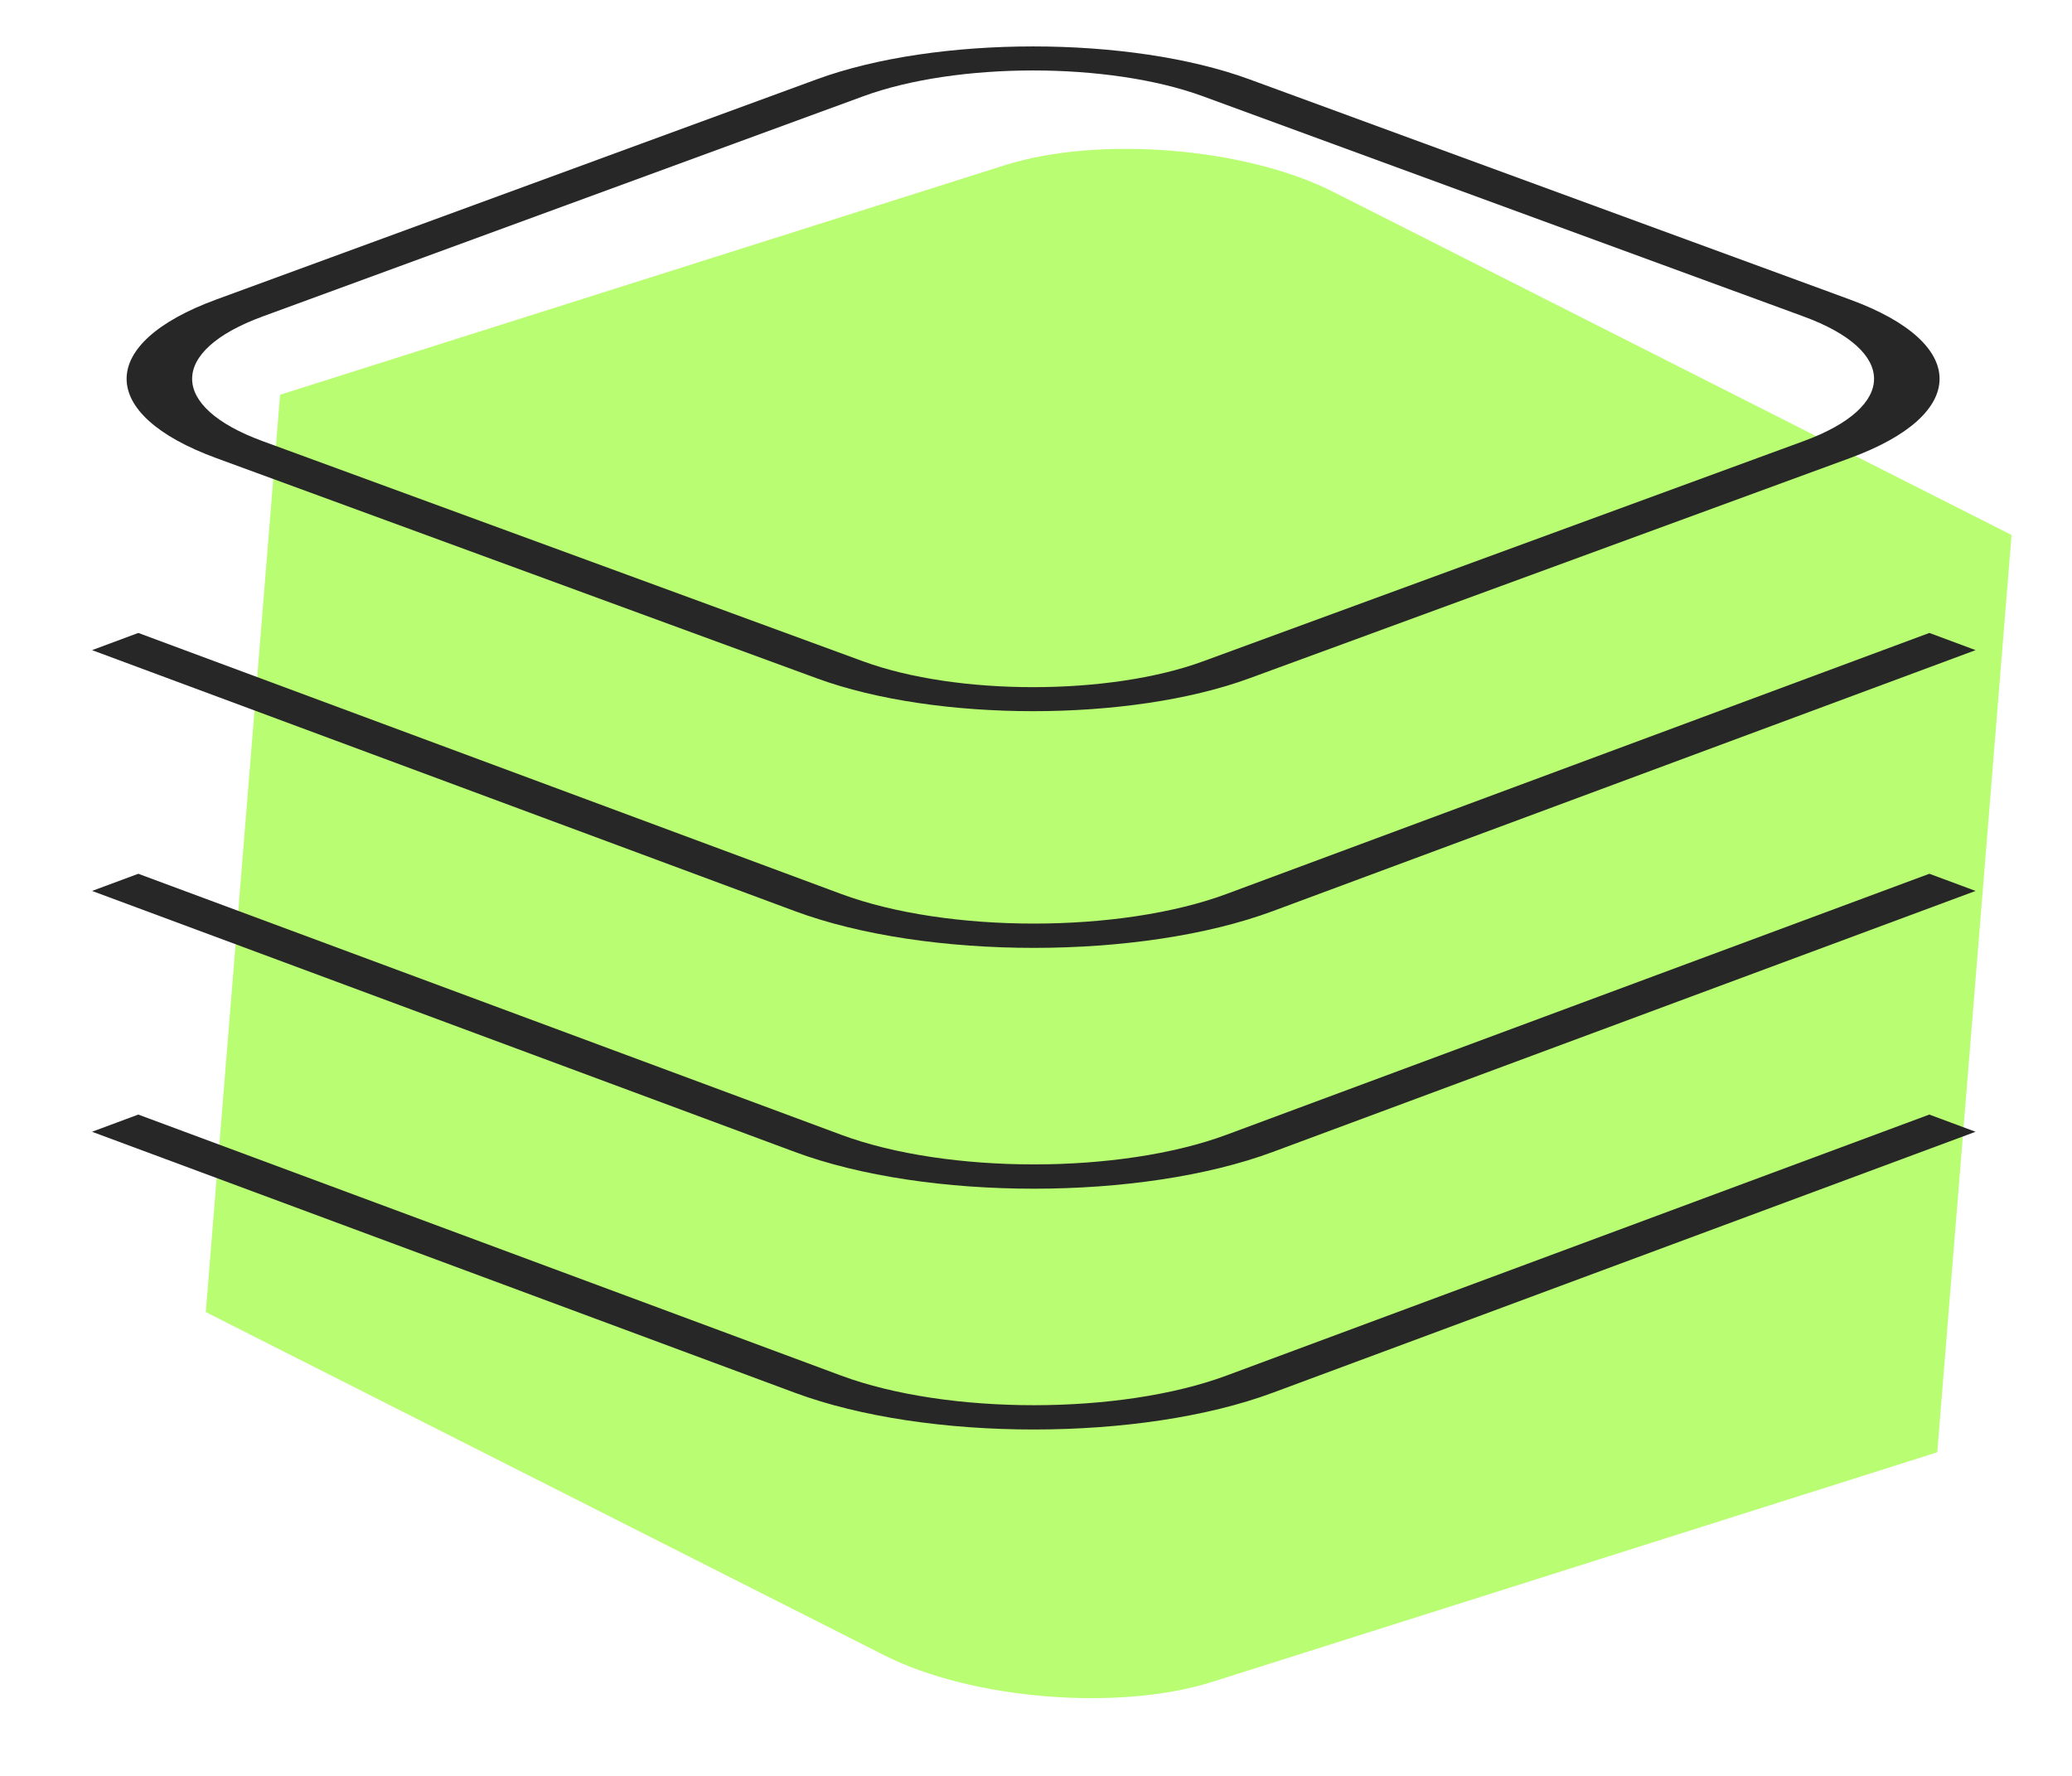
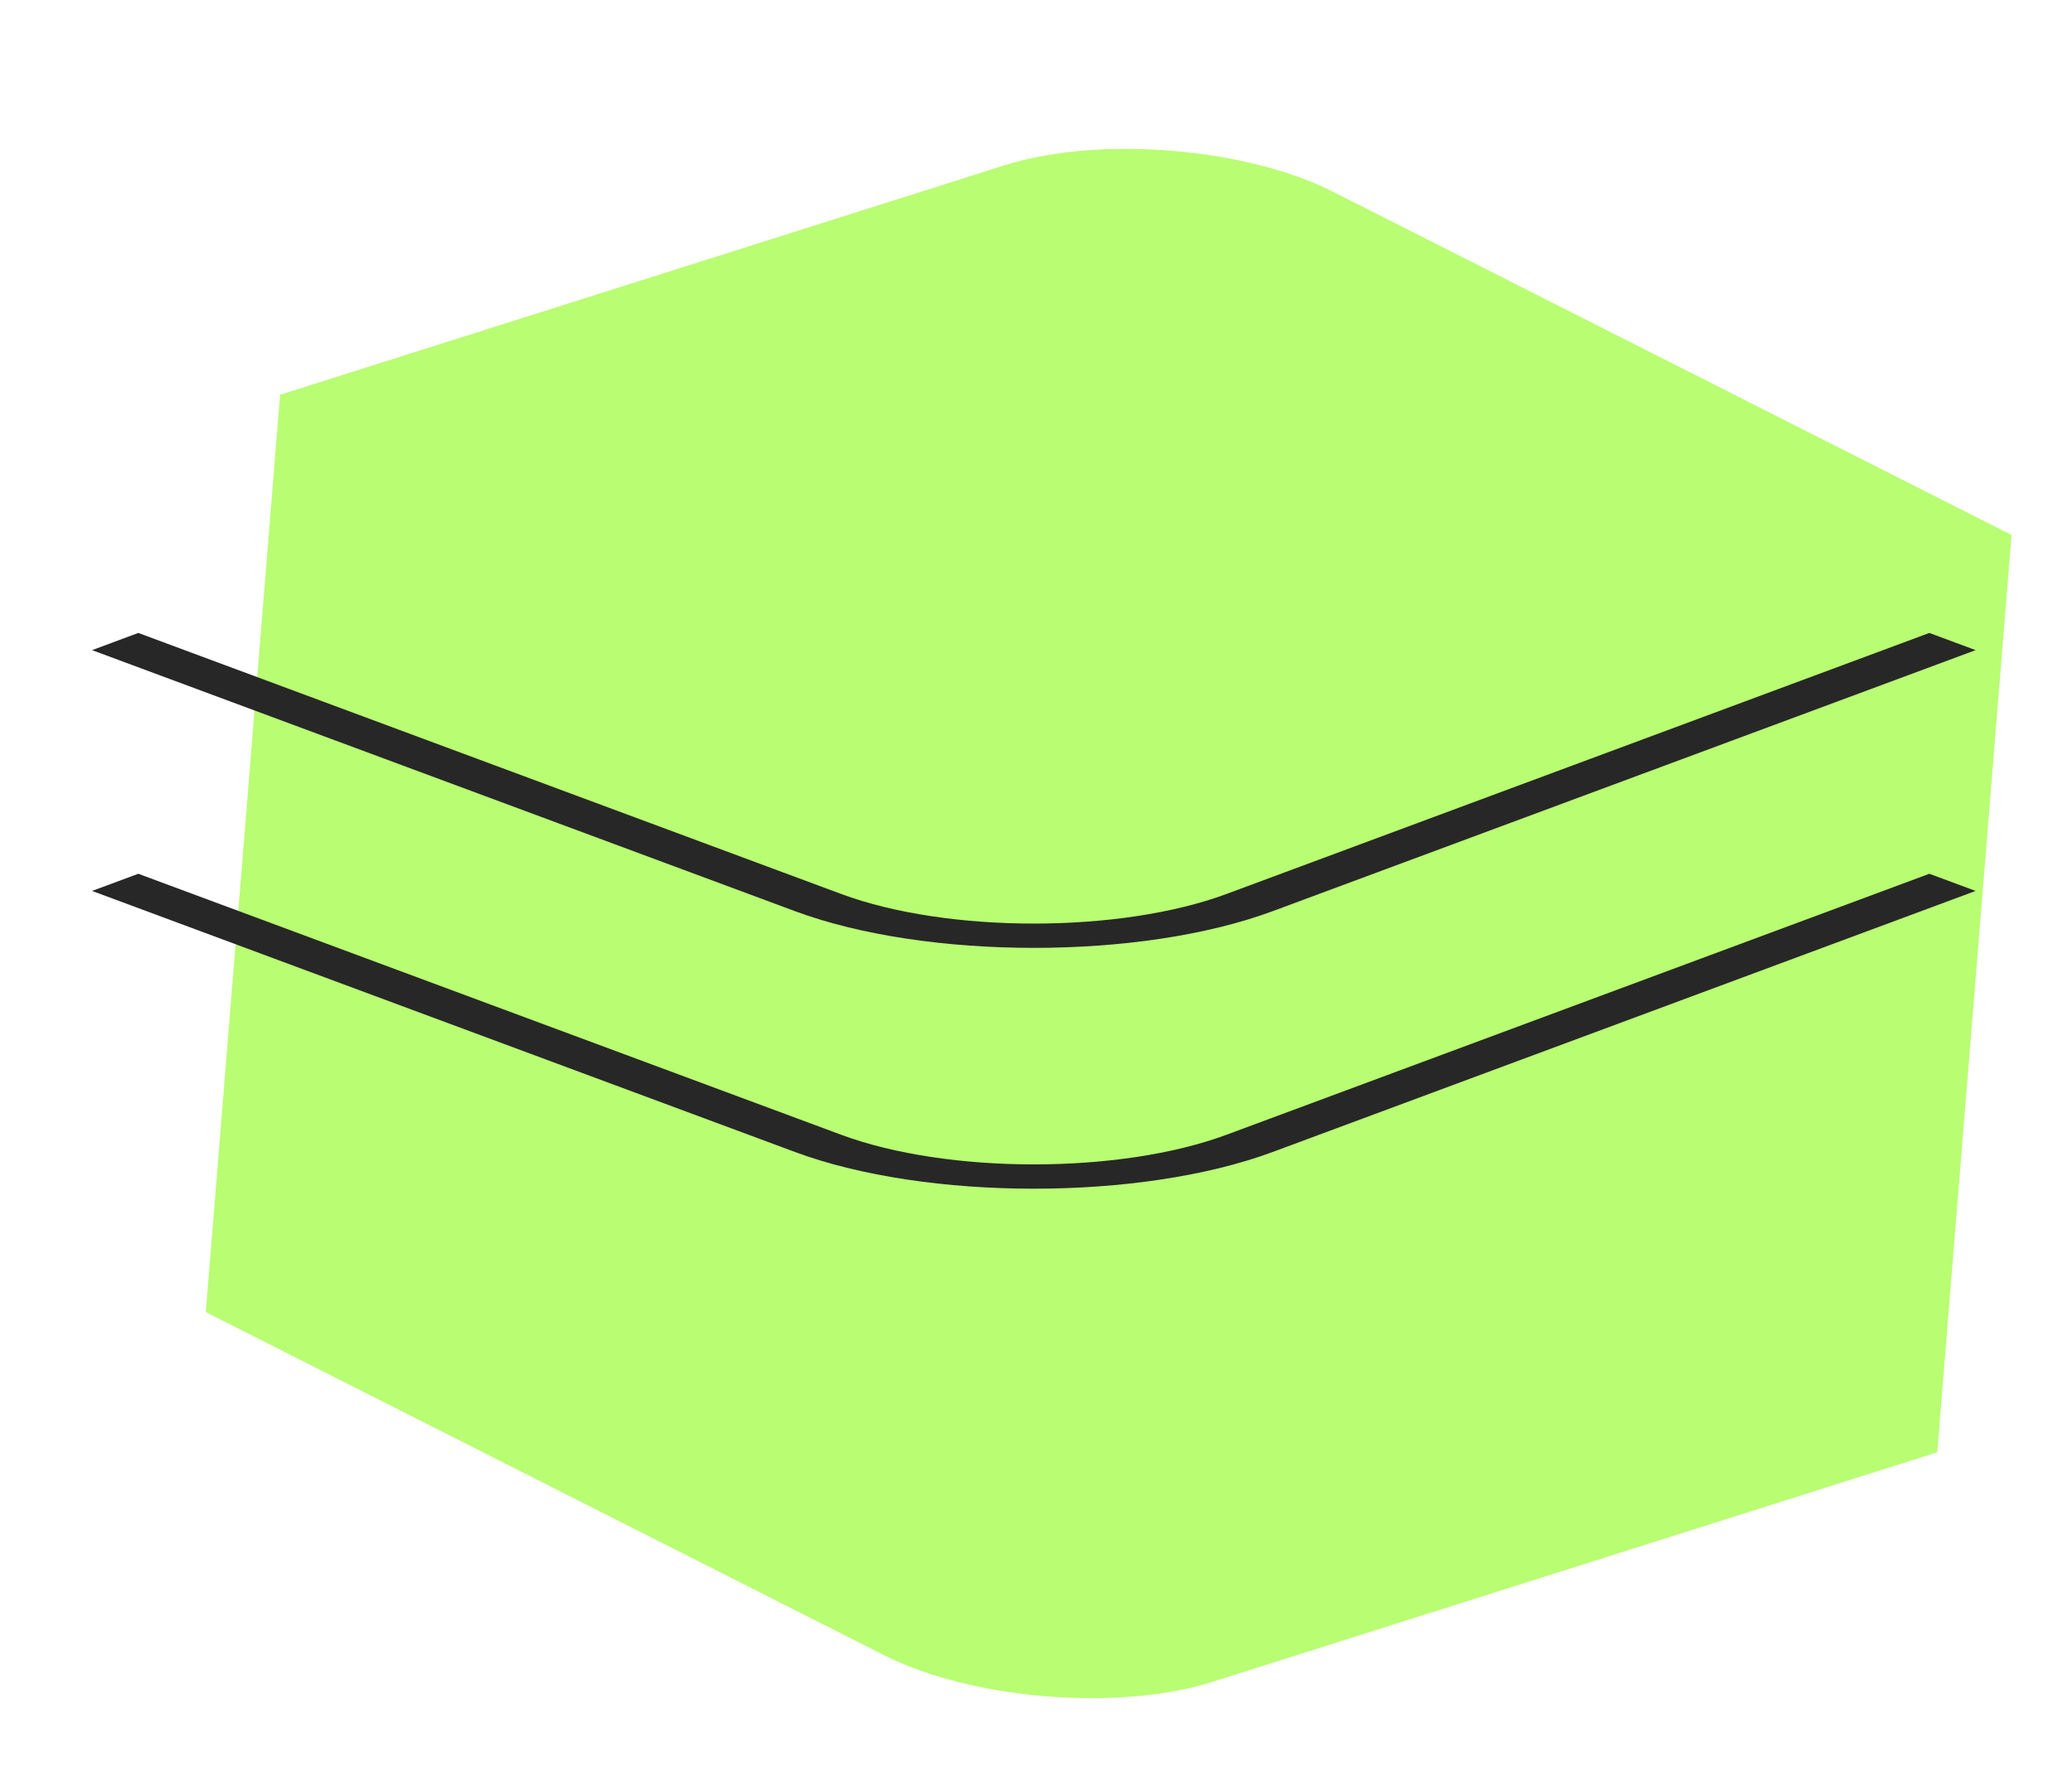
<svg xmlns="http://www.w3.org/2000/svg" width="63" height="54" viewBox="0 0 63 54" fill="none">
  <path d="M6.257 39.897L8.516 12.003L30.558 5.022C33.403 4.122 37.867 4.483 40.53 5.83L61.162 16.267L58.903 44.16L36.861 51.141C34.016 52.042 29.552 51.68 26.889 50.334L6.257 39.897Z" fill="#B9FD73" />
-   <path fill-rule="evenodd" clip-rule="evenodd" d="M26.248 2.927L7.98 9.625C5.129 10.671 5.129 12.366 7.98 13.412L26.248 20.111C29.1 21.156 33.723 21.156 36.575 20.111L54.843 13.412C57.694 12.366 57.694 10.671 54.843 9.625L36.575 2.927C33.723 1.881 29.1 1.881 26.248 2.927ZM6.572 9.109C2.942 10.44 2.942 12.598 6.572 13.928L24.839 20.627C28.469 21.958 34.354 21.958 37.984 20.627L56.251 13.928C59.881 12.598 59.881 10.44 56.251 9.109L37.984 2.41C34.354 1.079 28.469 1.079 24.839 2.41L6.572 9.109Z" fill="#272727" />
  <path fill-rule="evenodd" clip-rule="evenodd" d="M4.205 19.246L25.575 27.183C28.811 28.384 34.057 28.384 37.293 27.183L58.663 19.246L60.069 19.769L38.699 27.705C34.687 29.195 28.181 29.195 24.169 27.705L2.799 19.769L4.205 19.246Z" fill="#272727" />
  <path fill-rule="evenodd" clip-rule="evenodd" d="M4.205 26.569L25.575 34.505C28.811 35.707 34.057 35.707 37.293 34.505L58.663 26.569L60.069 27.091L38.699 35.028C34.687 36.518 28.181 36.518 24.169 35.028L2.799 27.091L4.205 26.569Z" fill="#272727" />
-   <path fill-rule="evenodd" clip-rule="evenodd" d="M4.204 33.891L25.574 41.828C28.81 43.029 34.056 43.029 37.292 41.828L58.662 33.891L60.068 34.414L38.698 42.35C34.686 43.84 28.18 43.84 24.168 42.35L2.798 34.414L4.204 33.891Z" fill="#272727" />
</svg>